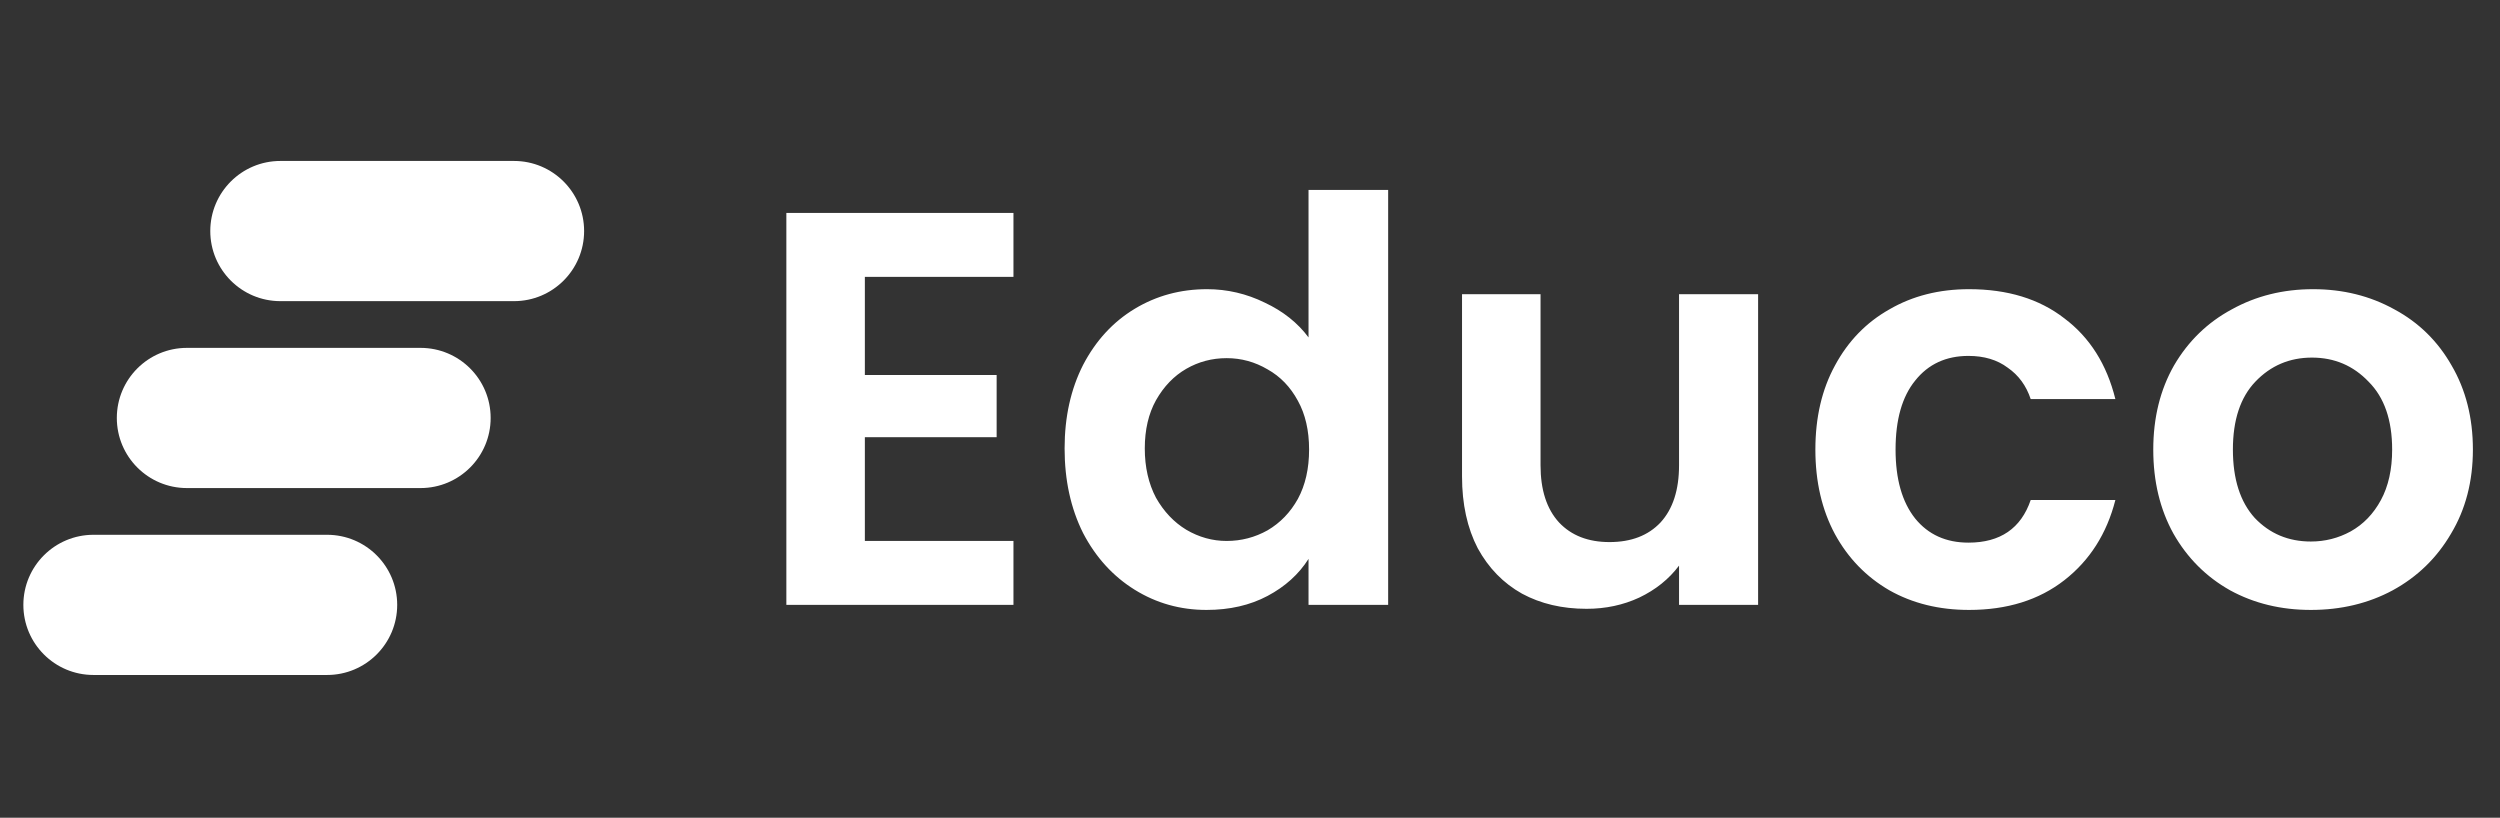
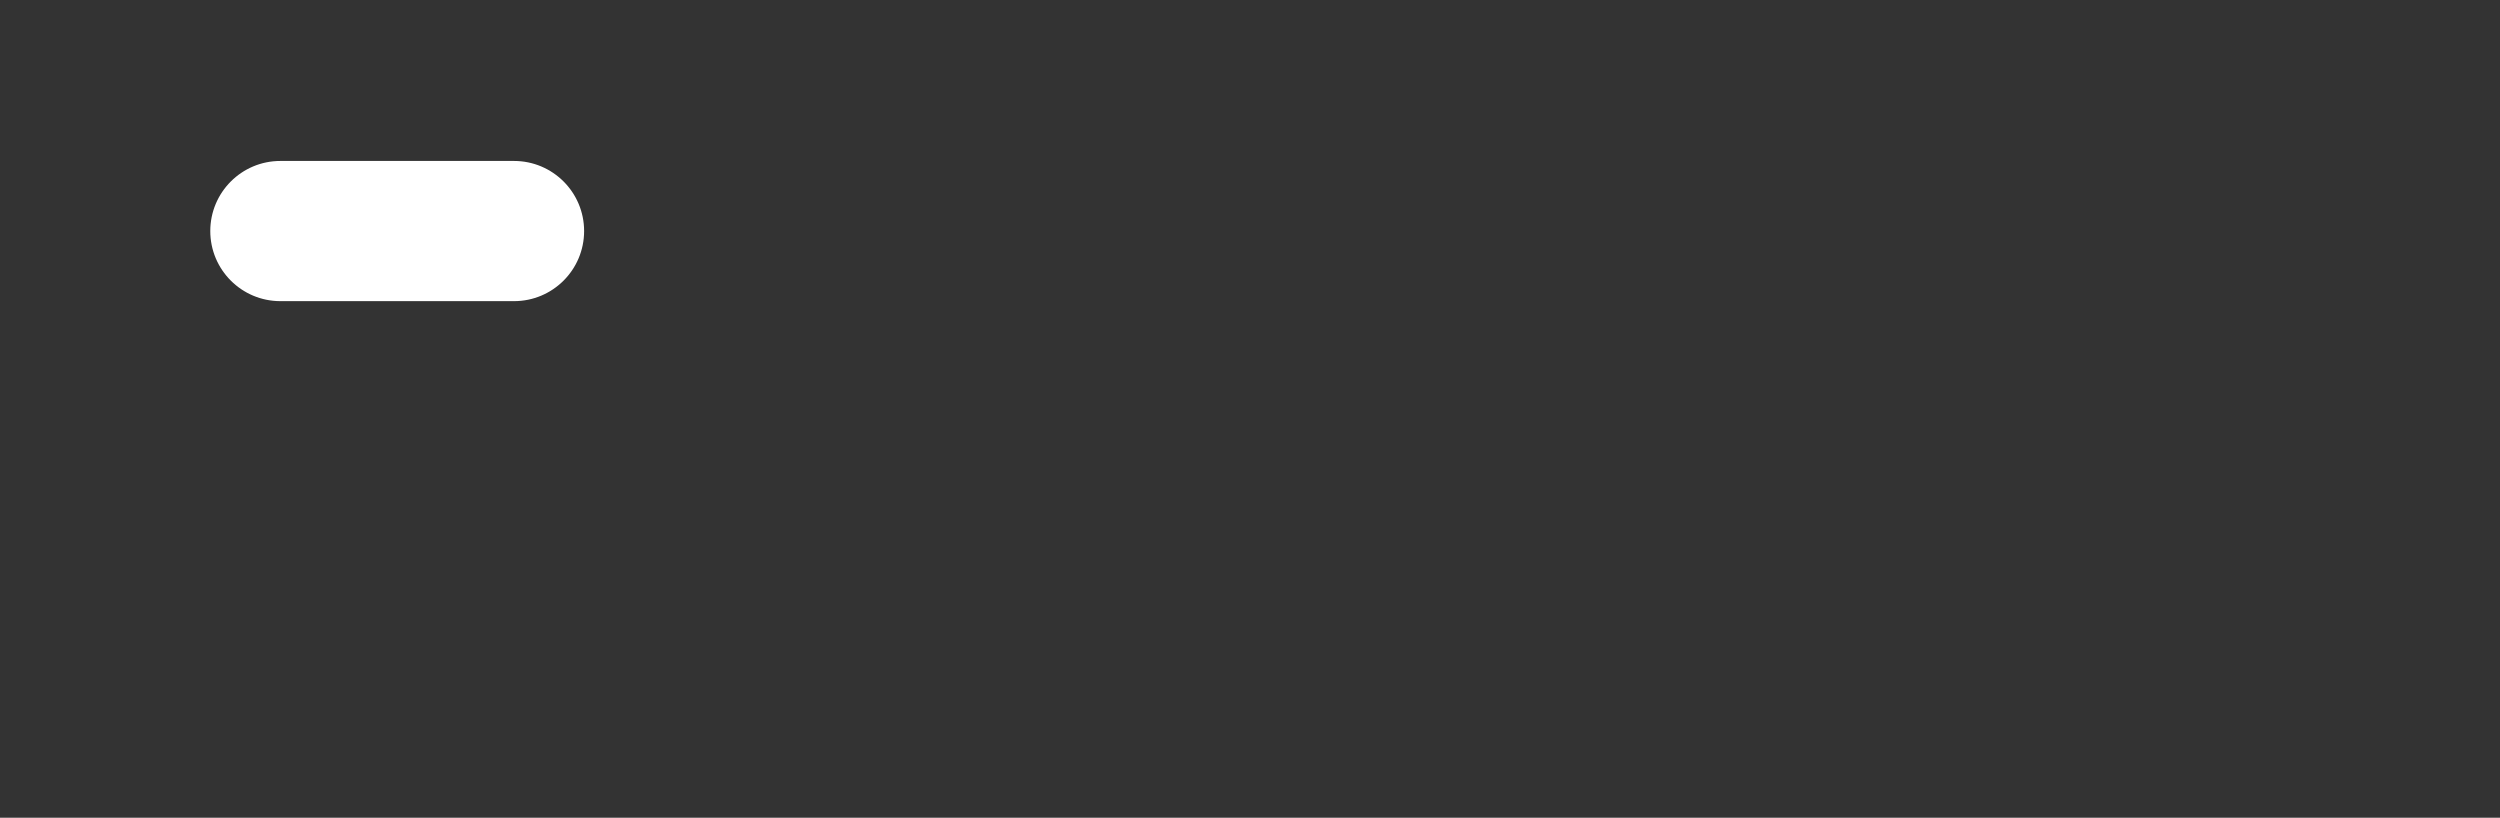
<svg xmlns="http://www.w3.org/2000/svg" width="107" height="35" viewBox="0 0 107 35" fill="none">
  <rect x="0" y="0" width="107" height="35" fill="#333333" stroke="none" />
  <g clip-path="url(#clip0_3872_49568)">
    <path d="M9 9.889C9 8.232 10.343 6.889 12 6.889H22C23.657 6.889 25 8.232 25 9.889C25 11.546 23.657 12.889 22 12.889H12C10.343 12.889 9 11.546 9 9.889Z" fill="white" />
-     <path d="M5 17.889C5 16.232 6.343 14.889 8 14.889H18C19.657 14.889 21 16.232 21 17.889C21 19.546 19.657 20.889 18 20.889H8C6.343 20.889 5 19.546 5 17.889Z" fill="white" />
-     <path d="M1 25.889C1 24.232 2.343 22.889 4 22.889H14C15.657 22.889 17 24.232 17 25.889C17 27.546 15.657 28.889 14 28.889H4C2.343 28.889 1 27.546 1 25.889Z" fill="white" />
-     <path d="M37.016 11.849V16.049H42.656V18.713H37.016V23.153H43.376V25.889H33.656V9.113H43.376V11.849H37.016ZM45.565 19.193C45.565 17.849 45.829 16.657 46.357 15.617C46.901 14.577 47.637 13.777 48.565 13.217C49.493 12.657 50.525 12.377 51.661 12.377C52.525 12.377 53.349 12.569 54.133 12.953C54.917 13.321 55.541 13.817 56.005 14.441V8.129H59.413V25.889H56.005V23.921C55.589 24.577 55.005 25.105 54.253 25.505C53.501 25.905 52.629 26.105 51.637 26.105C50.517 26.105 49.493 25.817 48.565 25.241C47.637 24.665 46.901 23.857 46.357 22.817C45.829 21.761 45.565 20.553 45.565 19.193ZM56.029 19.241C56.029 18.425 55.869 17.729 55.549 17.153C55.229 16.561 54.797 16.113 54.253 15.809C53.709 15.489 53.125 15.329 52.501 15.329C51.877 15.329 51.301 15.481 50.773 15.785C50.245 16.089 49.813 16.537 49.477 17.129C49.157 17.705 48.997 18.393 48.997 19.193C48.997 19.993 49.157 20.697 49.477 21.305C49.813 21.897 50.245 22.353 50.773 22.673C51.317 22.993 51.893 23.153 52.501 23.153C53.125 23.153 53.709 23.001 54.253 22.697C54.797 22.377 55.229 21.929 55.549 21.353C55.869 20.761 56.029 20.057 56.029 19.241ZM75.247 12.593V25.889H71.863V24.209C71.431 24.785 70.863 25.241 70.159 25.577C69.471 25.897 68.719 26.057 67.903 26.057C66.863 26.057 65.943 25.841 65.143 25.409C64.343 24.961 63.711 24.313 63.247 23.465C62.799 22.601 62.575 21.577 62.575 20.393V12.593H65.935V19.913C65.935 20.969 66.199 21.785 66.727 22.361C67.255 22.921 67.975 23.201 68.887 23.201C69.815 23.201 70.543 22.921 71.071 22.361C71.599 21.785 71.863 20.969 71.863 19.913V12.593H75.247ZM77.698 19.241C77.698 17.865 77.978 16.665 78.538 15.641C79.098 14.601 79.874 13.801 80.866 13.241C81.858 12.665 82.994 12.377 84.274 12.377C85.922 12.377 87.282 12.793 88.354 13.625C89.442 14.441 90.17 15.593 90.538 17.081H86.914C86.722 16.505 86.394 16.057 85.93 15.737C85.482 15.401 84.922 15.233 84.25 15.233C83.29 15.233 82.53 15.585 81.97 16.289C81.41 16.977 81.13 17.961 81.13 19.241C81.13 20.505 81.41 21.489 81.97 22.193C82.53 22.881 83.29 23.225 84.25 23.225C85.61 23.225 86.498 22.617 86.914 21.401H90.538C90.17 22.841 89.442 23.985 88.354 24.833C87.266 25.681 85.906 26.105 84.274 26.105C82.994 26.105 81.858 25.825 80.866 25.265C79.874 24.689 79.098 23.889 78.538 22.865C77.978 21.825 77.698 20.617 77.698 19.241ZM98.904 26.105C97.624 26.105 96.472 25.825 95.448 25.265C94.424 24.689 93.616 23.881 93.024 22.841C92.448 21.801 92.16 20.601 92.16 19.241C92.16 17.881 92.456 16.681 93.048 15.641C93.656 14.601 94.48 13.801 95.52 13.241C96.56 12.665 97.72 12.377 99 12.377C100.28 12.377 101.44 12.665 102.48 13.241C103.52 13.801 104.336 14.601 104.928 15.641C105.536 16.681 105.84 17.881 105.84 19.241C105.84 20.601 105.528 21.801 104.904 22.841C104.296 23.881 103.464 24.689 102.408 25.265C101.368 25.825 100.2 26.105 98.904 26.105ZM98.904 23.177C99.512 23.177 100.08 23.033 100.608 22.745C101.152 22.441 101.584 21.993 101.904 21.401C102.224 20.809 102.384 20.089 102.384 19.241C102.384 17.977 102.048 17.009 101.376 16.337C100.72 15.649 99.912 15.305 98.952 15.305C97.992 15.305 97.184 15.649 96.528 16.337C95.888 17.009 95.568 17.977 95.568 19.241C95.568 20.505 95.88 21.481 96.504 22.169C97.144 22.841 97.944 23.177 98.904 23.177Z" fill="white" />
  </g>
  <defs>
    <clipPath id="clip0_3872_49568">
      <rect width="107" height="34" fill="white" transform="translate(0 0.889)" />
    </clipPath>
  </defs>
</svg>